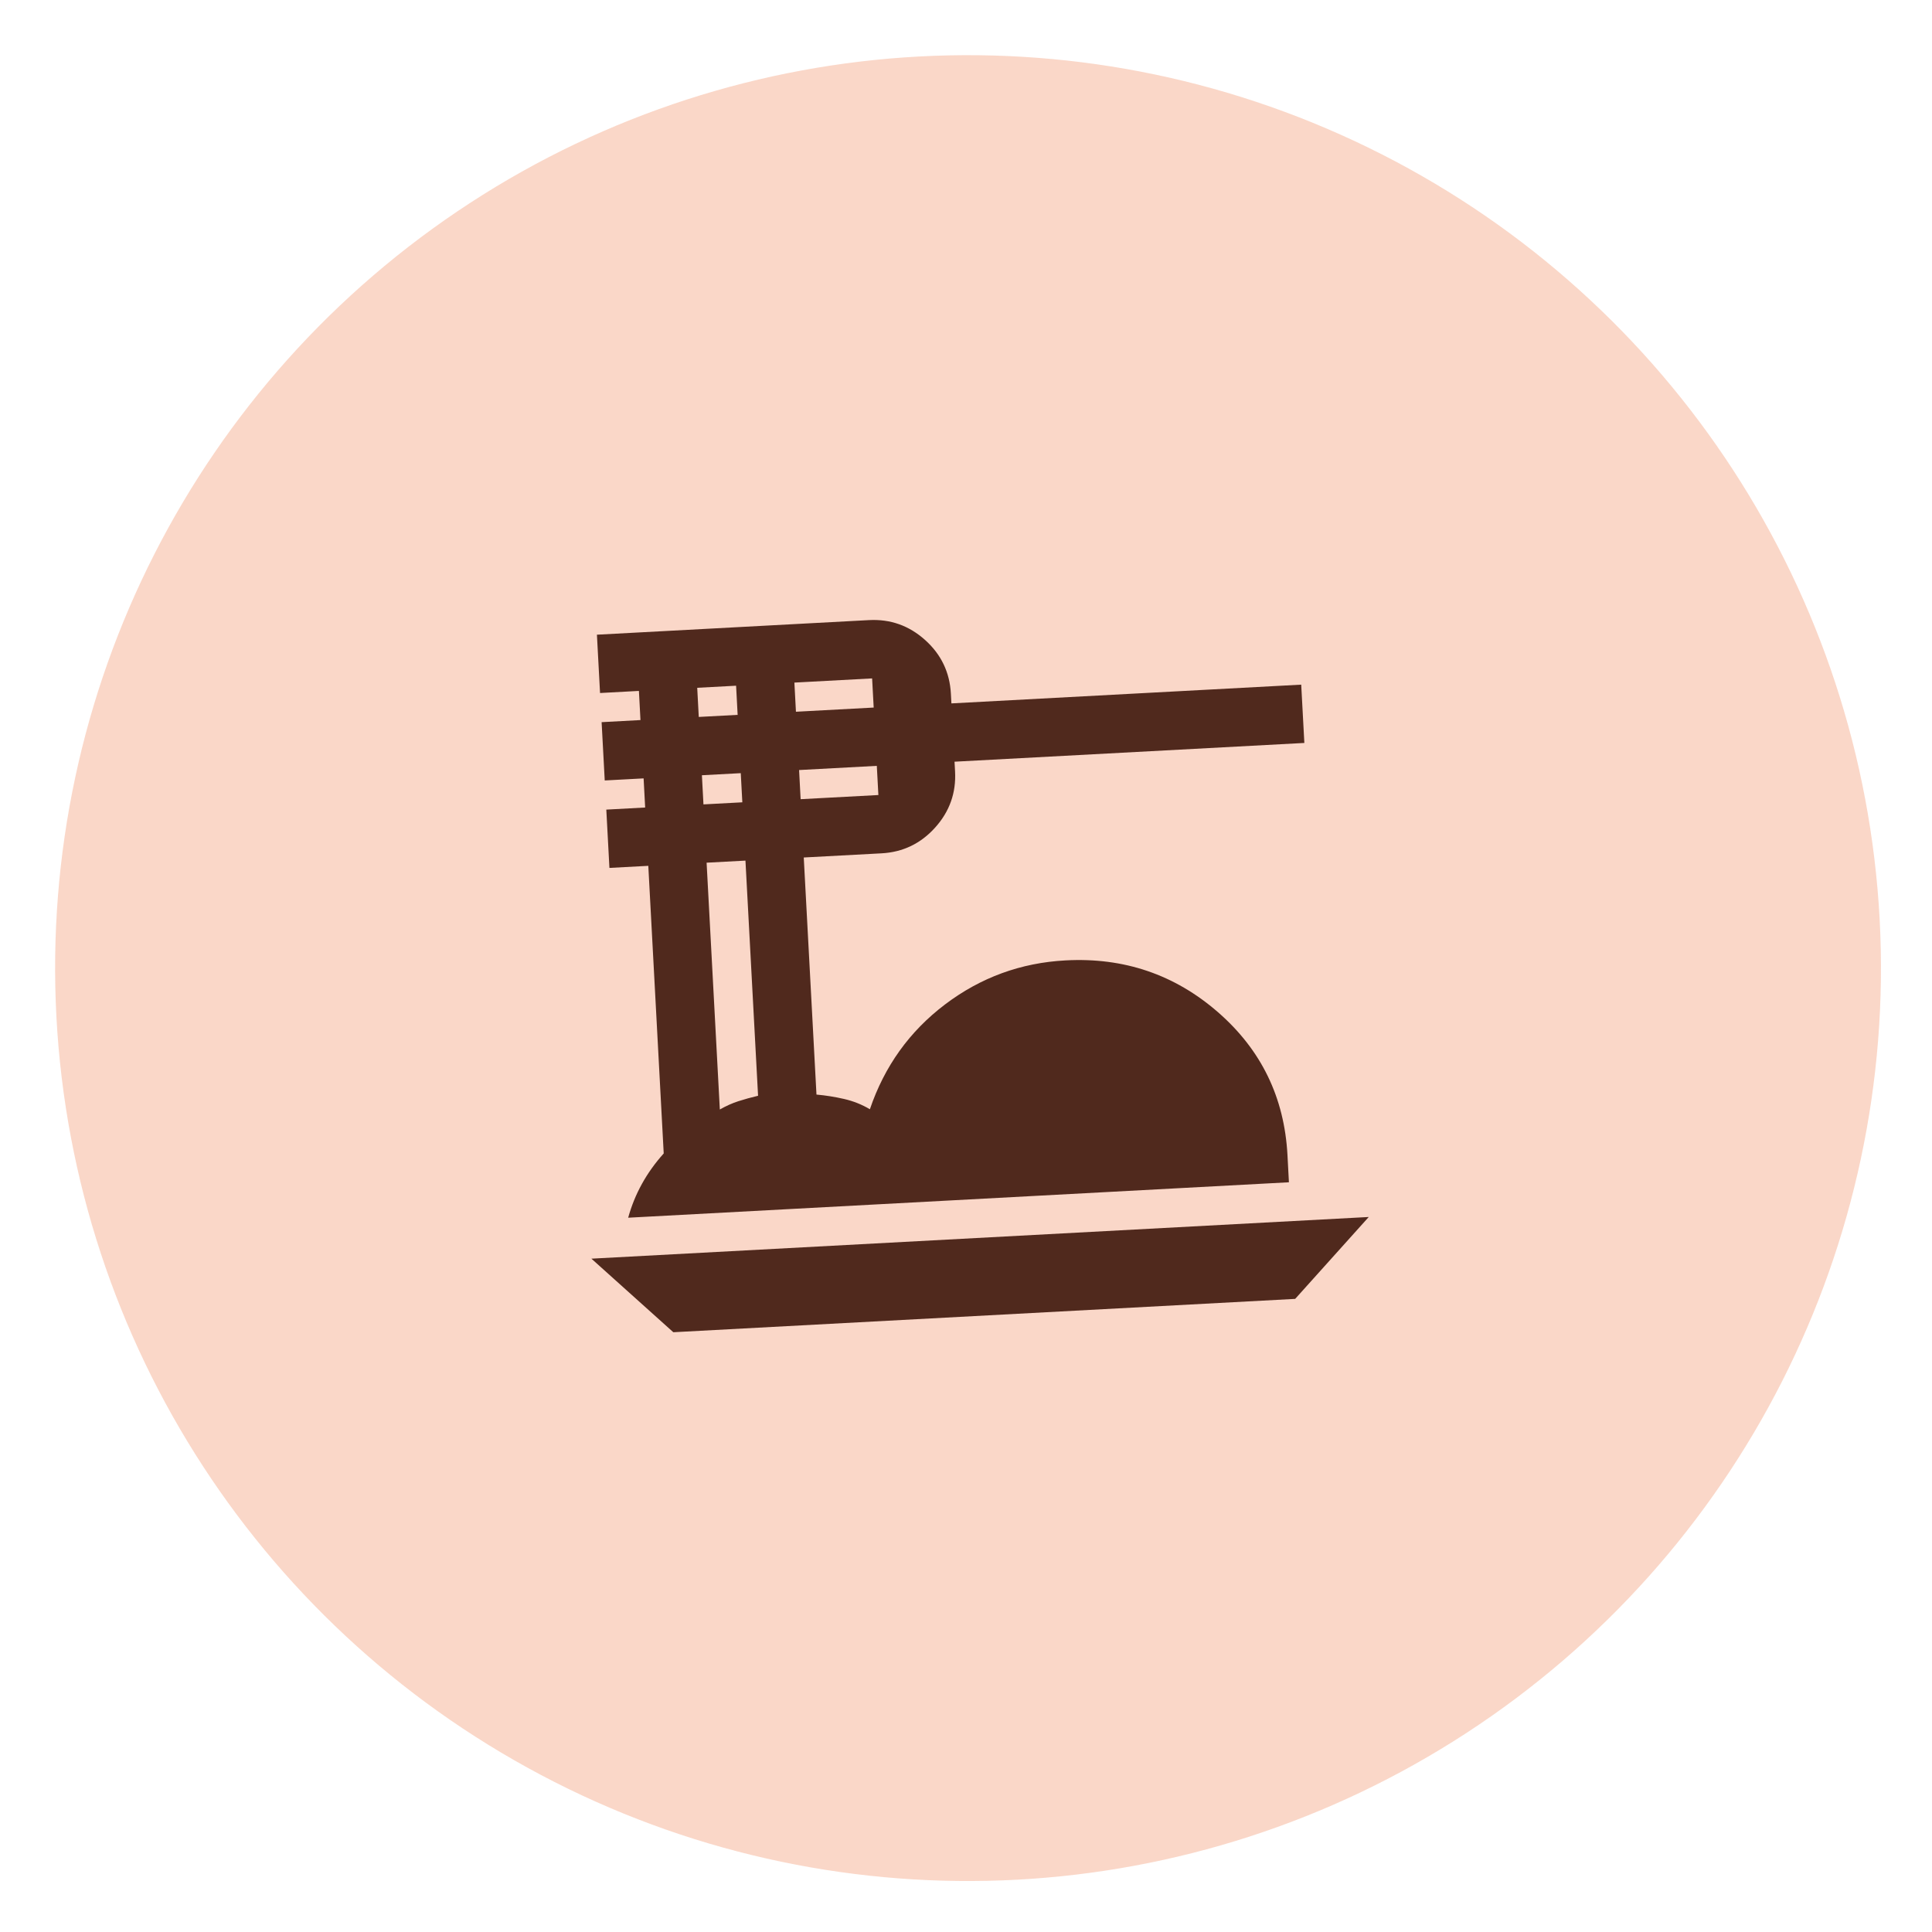
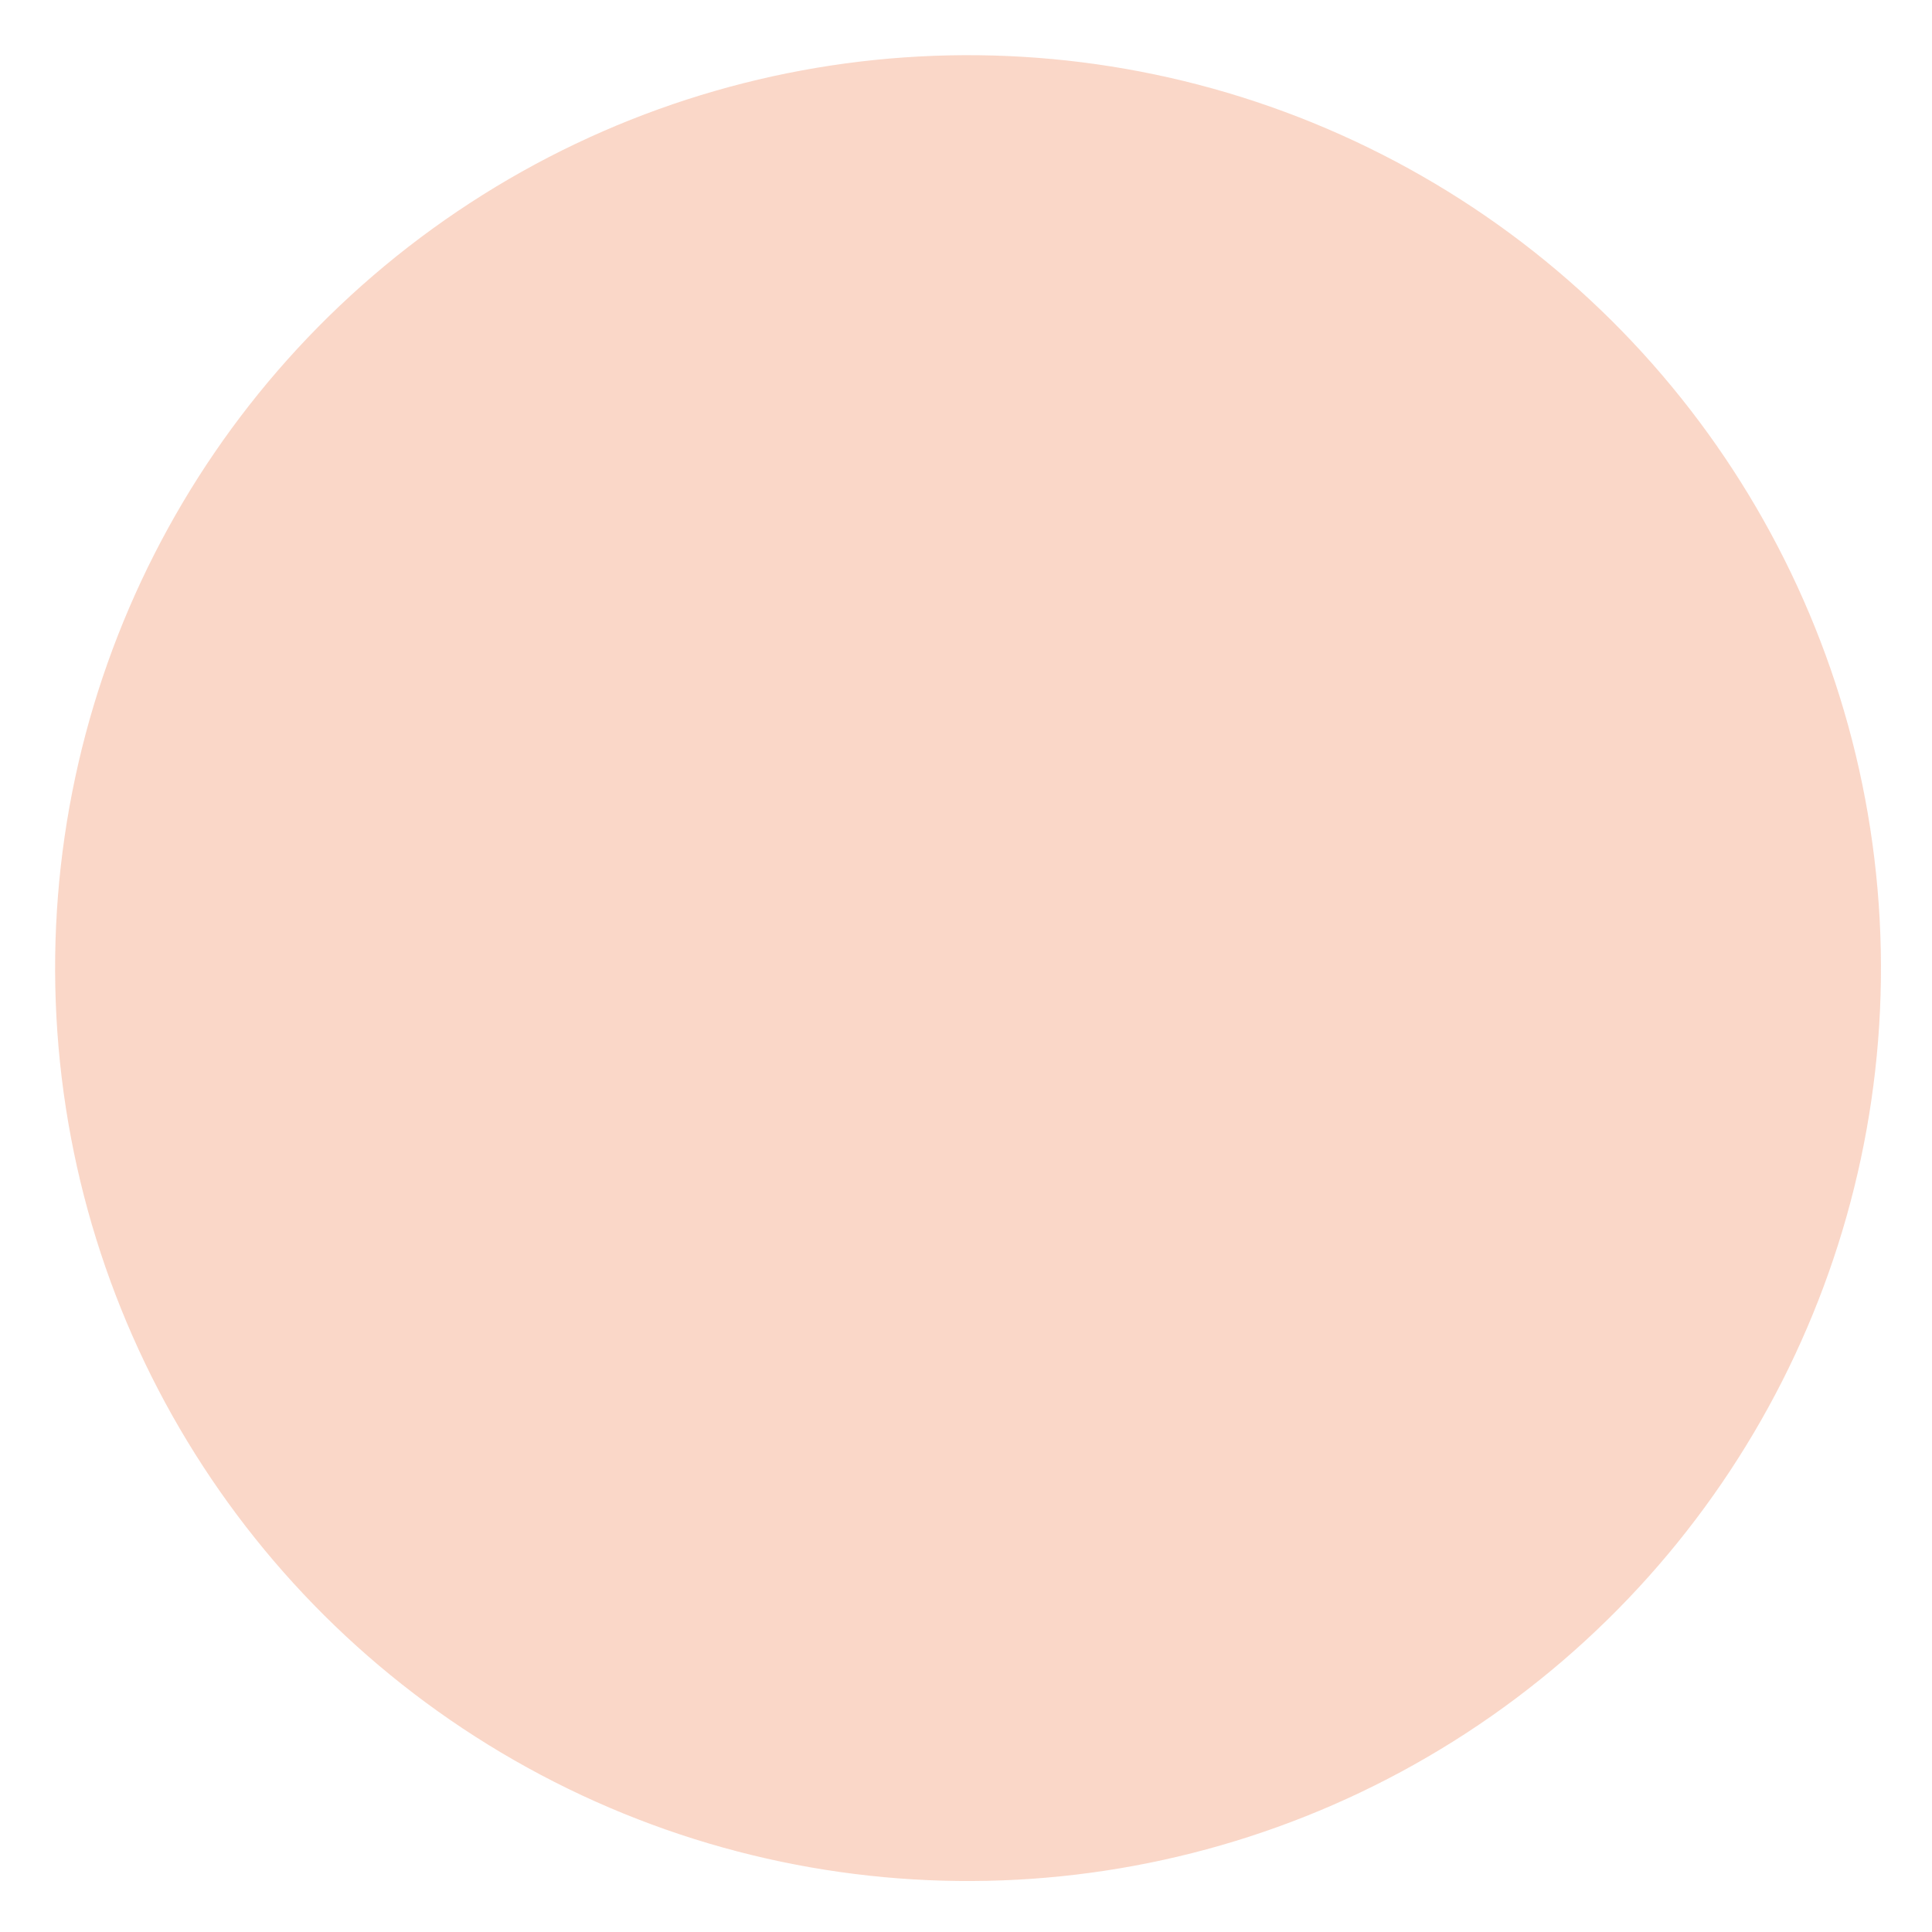
<svg xmlns="http://www.w3.org/2000/svg" width="91" height="91" viewBox="0 0 91 91" fill="none">
  <circle opacity="0.23" cx="45.596" cy="45.599" r="43" transform="rotate(-3.069 45.596 45.599)" fill="#E95010" />
  <mask id="mask0_1075_1266" style="mask-type:alpha" maskUnits="userSpaceOnUse" x="22" y="22" width="47" height="47">
-     <rect x="22.328" y="24.698" width="44" height="44" transform="rotate(-3.069 22.328 24.698)" fill="#D9D9D9" />
-   </mask>
+     </mask>
  <g mask="url(#mask0_1075_1266)">
-     <path d="M31.714 62.75L27.856 59.285L64.47 57.322L61.005 61.179L31.714 62.75ZM29.588 57.356C29.742 56.797 29.958 56.265 30.237 55.761C30.516 55.256 30.858 54.779 31.262 54.329L30.536 40.782L28.705 40.88L28.558 38.134L30.388 38.035L30.315 36.663L28.484 36.761L28.337 34.015L30.167 33.916L30.094 32.543L28.263 32.642L28.116 29.895L40.931 29.208C41.938 29.154 42.819 29.467 43.574 30.145C44.33 30.824 44.734 31.666 44.788 32.673L44.813 33.131L61.289 32.248L61.437 34.994L44.96 35.877L44.985 36.335C45.039 37.342 44.727 38.223 44.048 38.978C43.369 39.734 42.527 40.139 41.52 40.193L37.858 40.389L38.457 51.556C38.888 51.594 39.32 51.663 39.753 51.762C40.187 51.861 40.594 52.023 40.973 52.247C41.66 50.222 42.841 48.575 44.517 47.307C46.194 46.039 48.084 45.348 50.19 45.236C52.936 45.088 55.328 45.901 57.366 47.673C59.404 49.446 60.496 51.69 60.642 54.406L60.71 55.687L29.588 57.356ZM37.49 33.524L41.152 33.327L41.078 31.954L37.417 32.151L37.49 33.524ZM37.711 37.643L41.373 37.447L41.299 36.073L37.638 36.27L37.711 37.643ZM32.913 33.769L34.744 33.671L34.671 32.298L32.84 32.396L32.913 33.769ZM33.134 37.888L34.965 37.79L34.891 36.417L33.061 36.515L33.134 37.888ZM33.905 52.259C34.202 52.09 34.493 51.96 34.779 51.868C35.065 51.776 35.374 51.691 35.706 51.612L35.112 40.536L33.282 40.634L33.905 52.259Z" fill="#50291D" />
-   </g>
+     </g>
</svg>